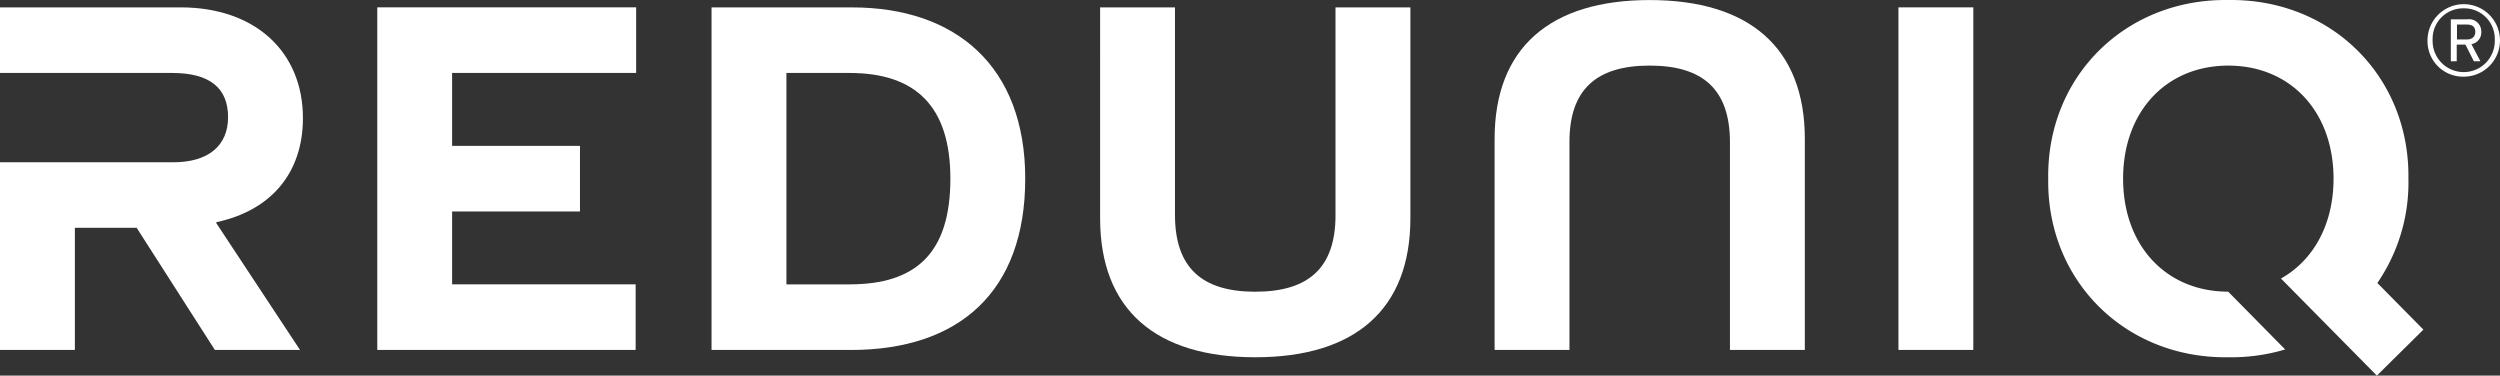
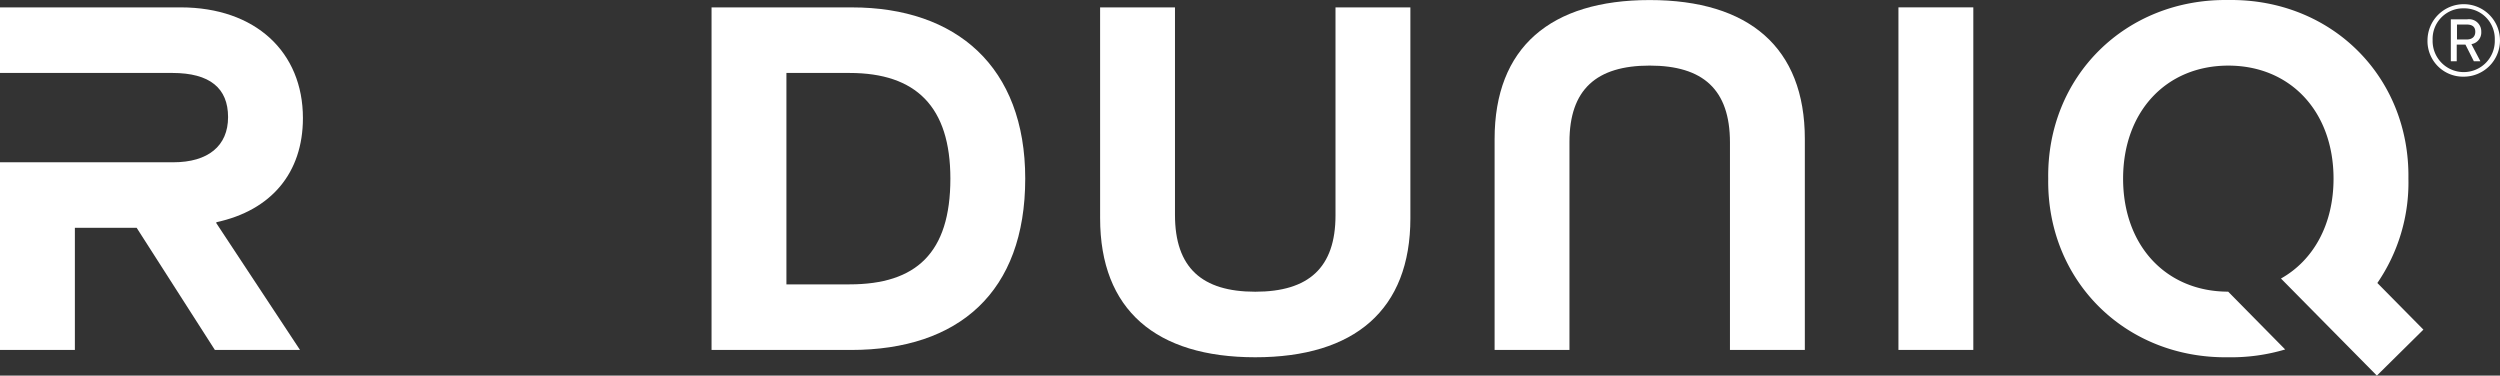
<svg xmlns="http://www.w3.org/2000/svg" width="448.407" height="67.371" viewBox="0 0 448.407 67.371">
  <rect x="0" y="0" width="448.407" height="67.371" fill="#333333" stroke="none" />
  <defs>
    <style>.a{fill:#fff;}</style>
  </defs>
  <g transform="translate(-917 -534)">
    <g transform="translate(917 534)">
      <path class="a" d="M318.341,41.558a6.377,6.377,0,0,1-6.5-6.564,6.5,6.5,0,1,1,6.5,6.564m0-12.254a5.471,5.471,0,0,0-5.581,5.69,5.576,5.576,0,1,0,11.147,0,5.468,5.468,0,0,0-5.566-5.69m2.986,9.487h-1.175l-1.508-2.986h-1.56v2.986h-1.061V31.27h2.96a2.193,2.193,0,0,1,2.5,2.237,2.105,2.105,0,0,1-1.768,2.216Zm-2.471-6.585h-1.727V34.89h1.727c1,0,1.555-.51,1.555-1.384s-.515-1.3-1.555-1.3" transform="translate(123.563 -27.807)" />
      <path class="a" d="M252.67,28.6h25.19c18.7,0,31.073,10.616,31.073,30.714,0,20.368-11.937,30.729-31.244,30.729H252.67Zm24.753,49.678c11.937,0,18.085-5.617,18.085-18.964,0-12.894-6.148-18.954-18.085-18.954H266.1V78.281Z" transform="translate(-125.045 -27.273)" />
      <path class="a" d="M266.935,67.133c9.831-2.107,15.531-8.842,15.531-18.673,0-11.849-8.509-19.859-21.939-19.859H228.133v11.76h30.9c6.762,0,10.007,2.746,10.007,7.922s-3.594,8.1-9.825,8.1H228.133V90.04h13.43v-21.9h11.084l14.023,21.9h15.271L266.935,67.305Z" transform="translate(-228.133 -27.277)" />
      <rect class="a" width="13.43" height="61.443" transform="translate(340.51 1.32)" />
-       <path class="a" d="M241.143,28.6h46.432v11.76H254.567V53.447H277.5V65.213H254.567V78.279h32.919V90.044H241.143Z" transform="translate(-173.475 -27.283)" />
      <path class="a" d="M266.069,28.6H279.5V65.817c0,9.482,4.832,13.784,14.4,13.784s14.392-4.3,14.392-13.7V28.6h13.43V66.431c0,16.415-10.007,24.925-27.822,24.925s-27.827-8.509-27.827-24.925Z" transform="translate(-68.752 -27.277)" />
      <path class="a" d="M335.317,91.1h-13.43V53.887c0-9.482-4.827-13.783-14.4-13.783S293.1,44.405,293.1,53.8V91.1H279.673V53.274c0-16.415,10.007-24.925,27.817-24.925s27.827,8.509,27.827,24.925Z" transform="translate(-11.597 -28.34)" />
      <path class="a" d="M357.713,95.718l8.348-8.249-8.26-8.364a31.836,31.836,0,0,0,5.571-18.714c.26-18.345-13.872-32.305-32.305-32.04-18.434-.265-32.565,13.7-32.3,32.04-.265,18.34,13.867,32.3,32.3,32.035a33.878,33.878,0,0,0,10.2-1.4L331.046,80.661c-11.136-.005-18.849-8.249-18.849-20.27s7.724-20.275,18.87-20.275,18.875,8.249,18.875,20.275c0,8.2-3.6,14.642-9.43,17.913Z" transform="translate(68.608 -28.347)" />
    </g>
  </g>
</svg>